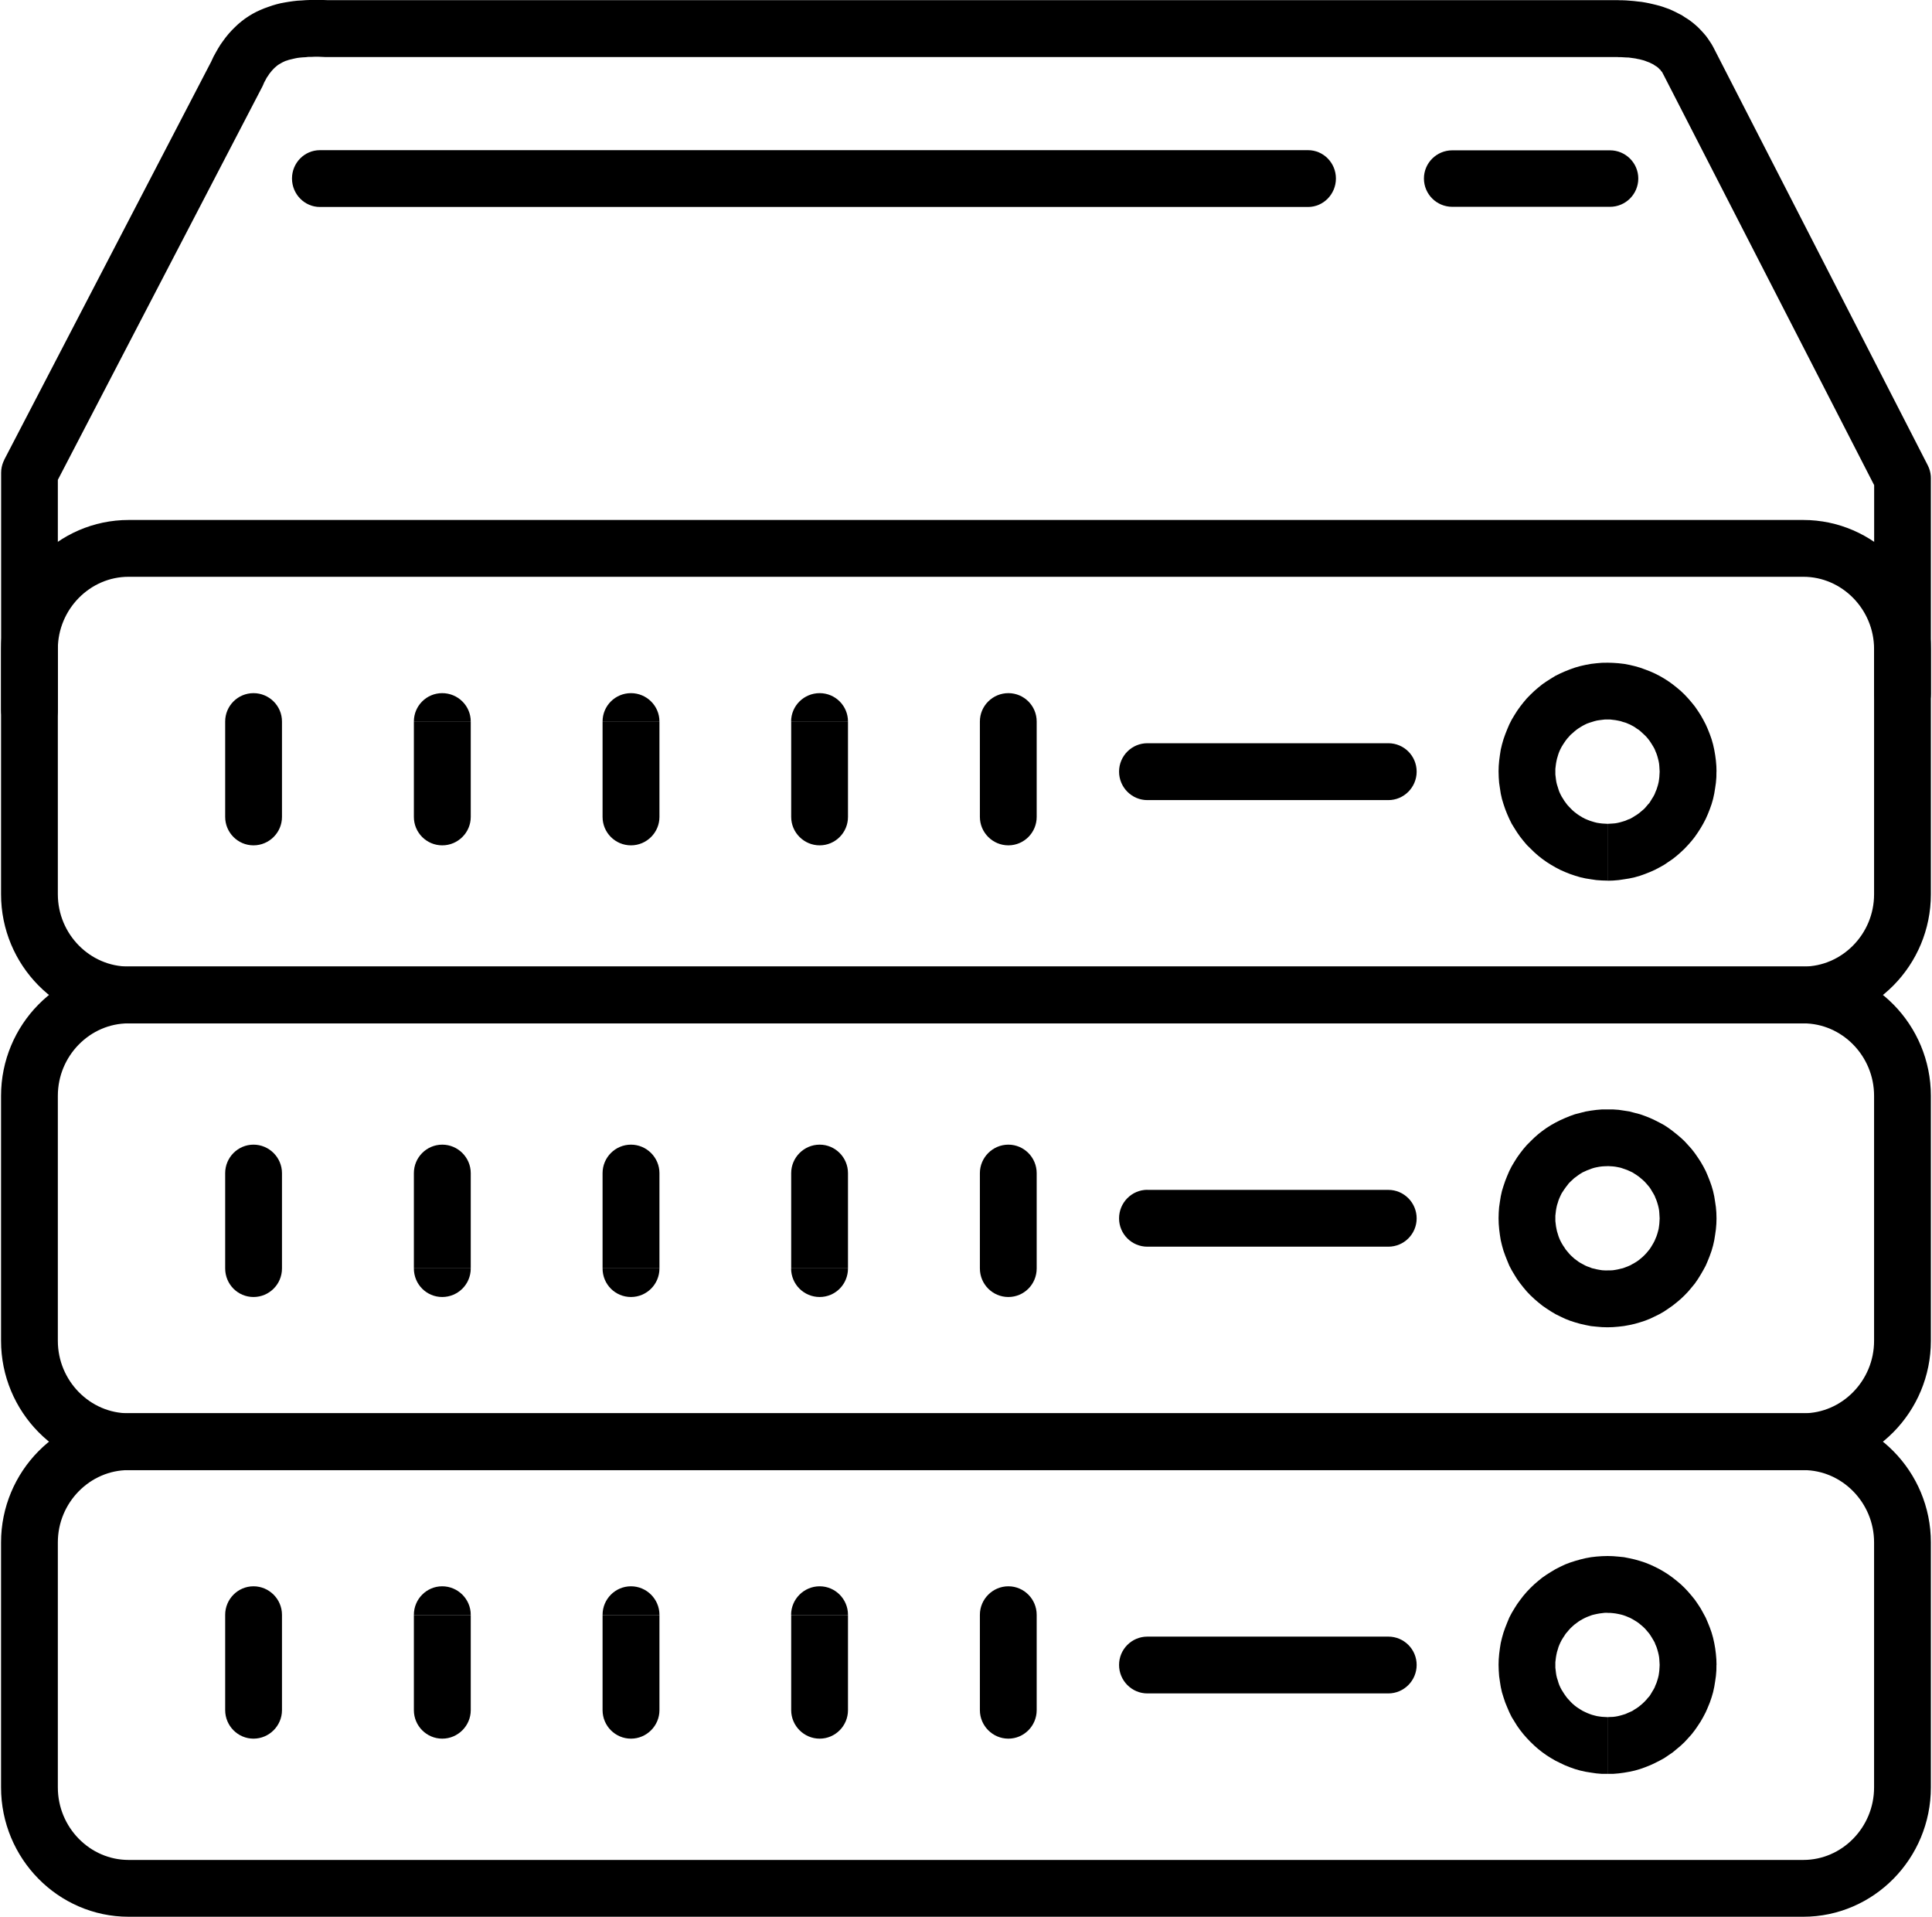
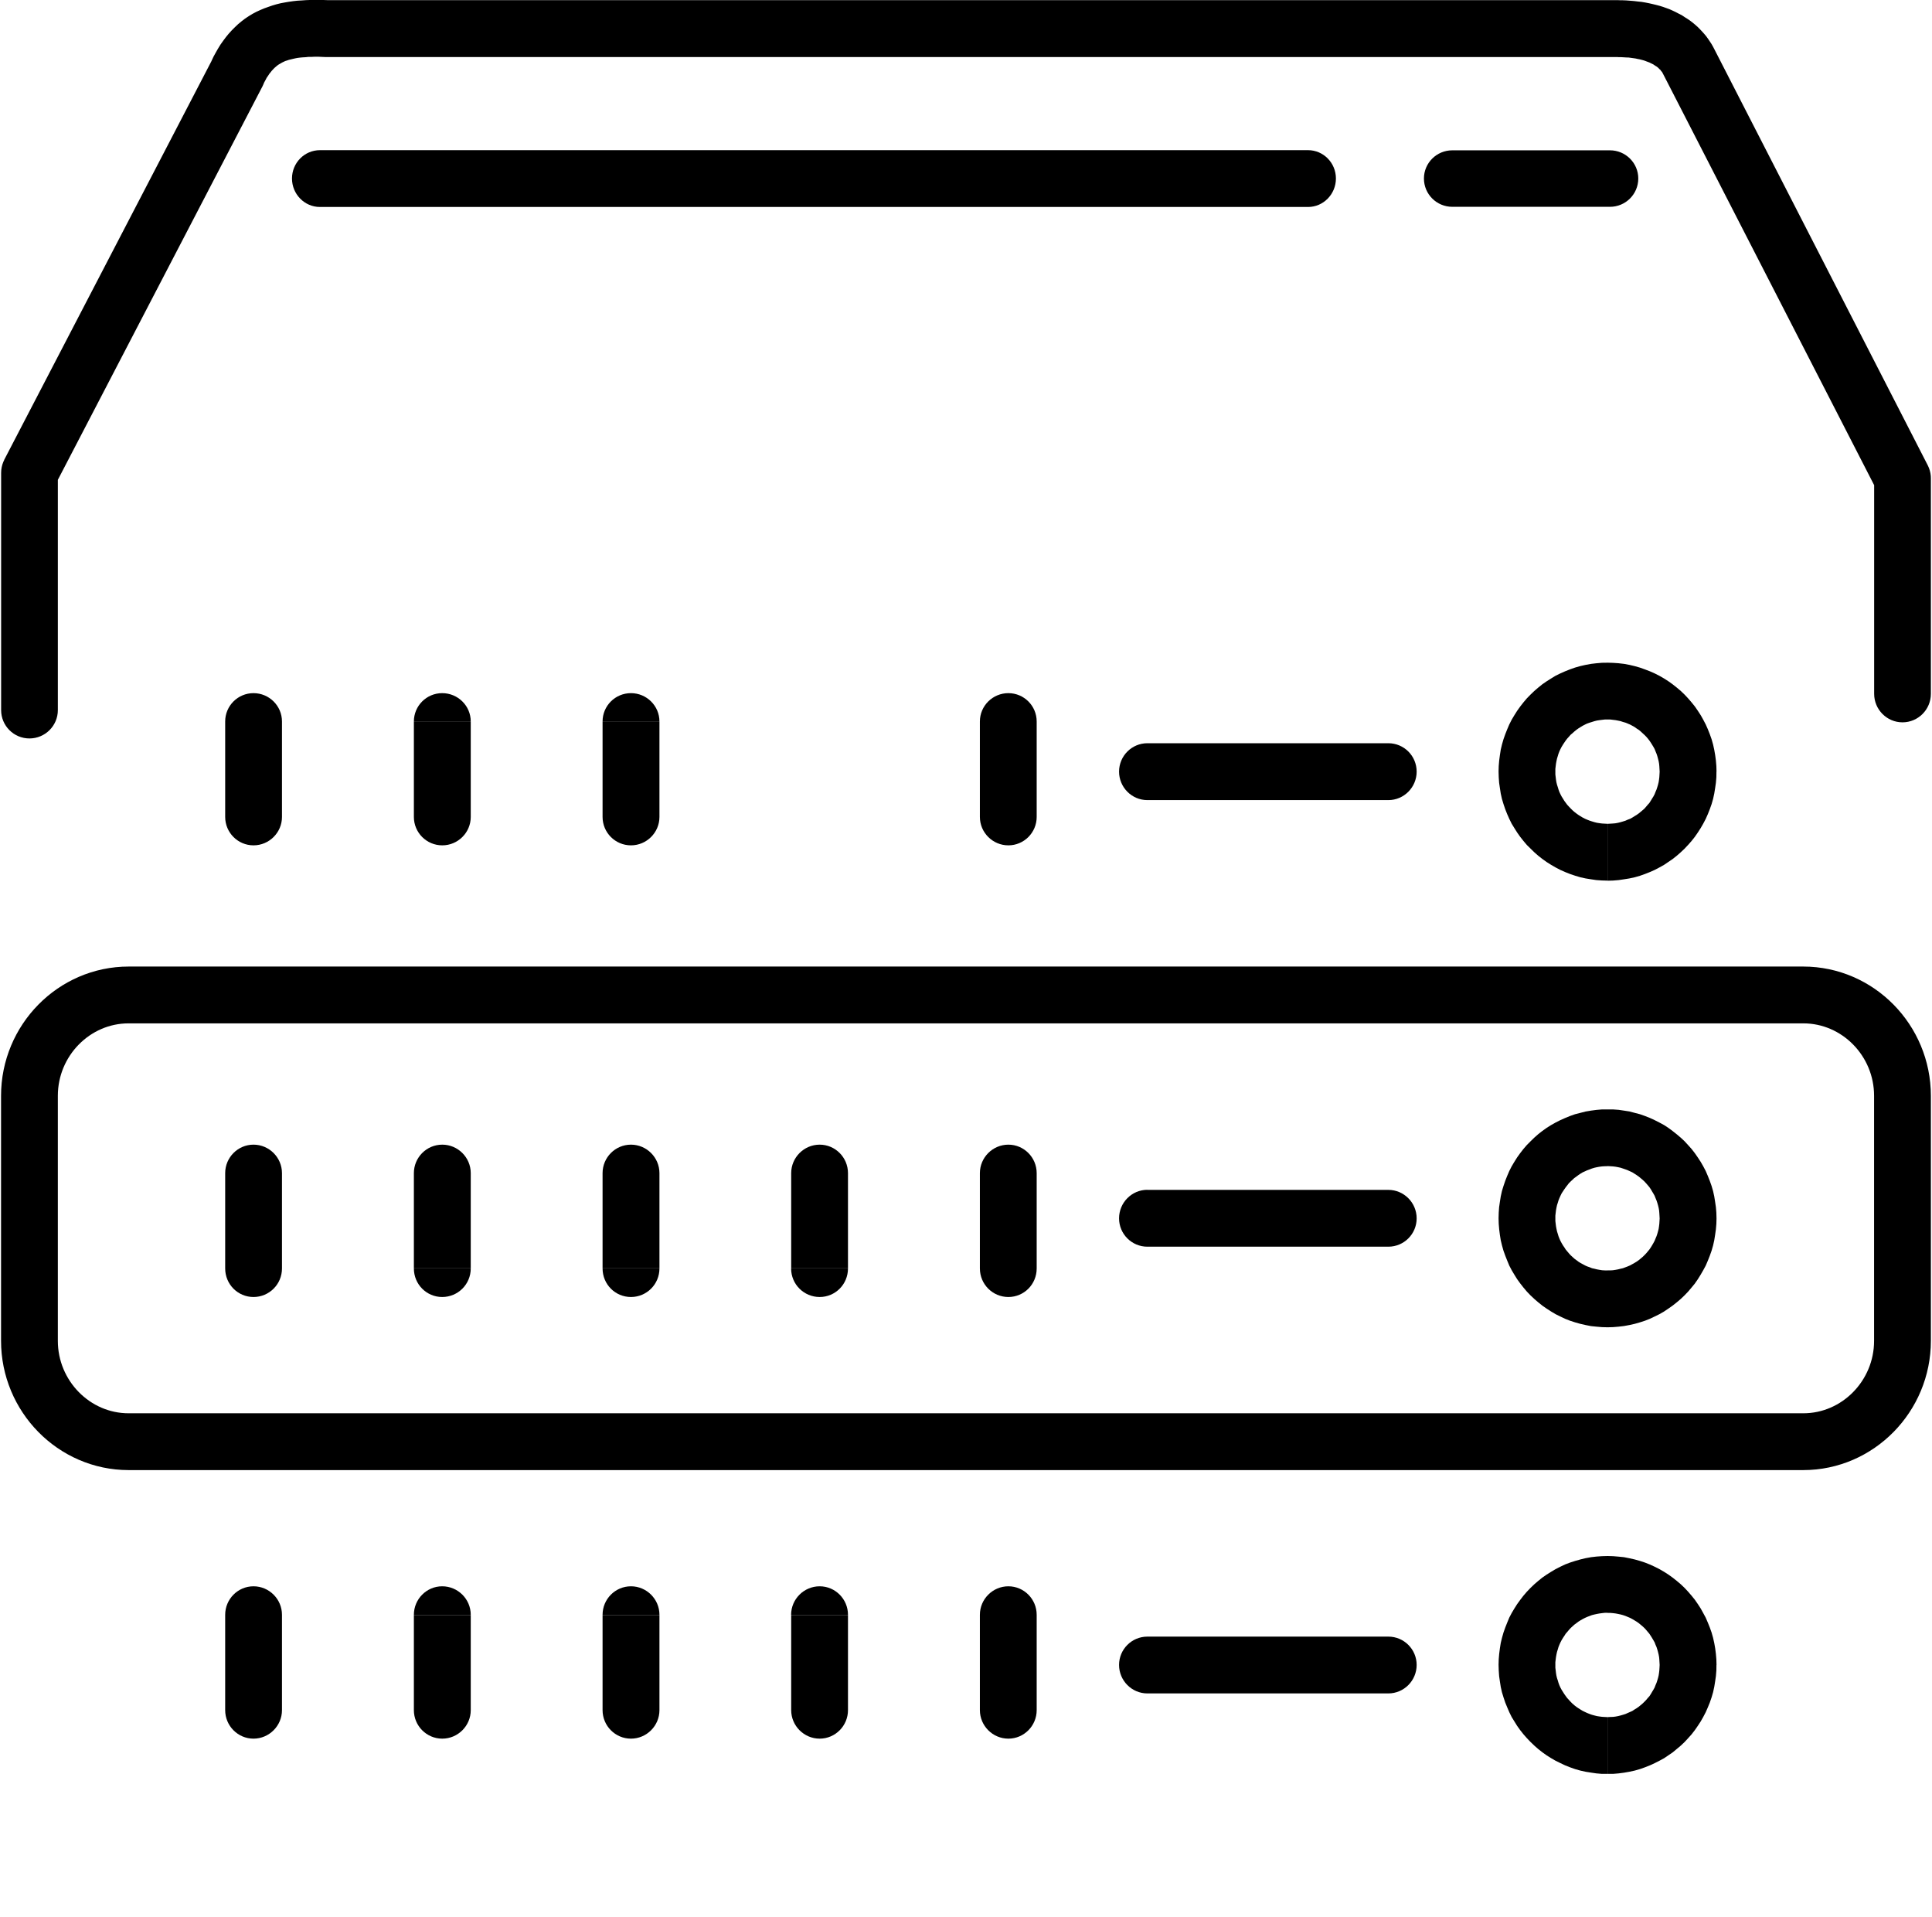
<svg xmlns="http://www.w3.org/2000/svg" xml:space="preserve" width="246px" height="244px" version="1.1" style="shape-rendering:geometricPrecision; text-rendering:geometricPrecision; image-rendering:optimizeQuality; fill-rule:evenodd; clip-rule:evenodd" viewBox="0 0 246.69 244.95">
  <defs>
    <style type="text/css">
   
    .str0 {stroke:black;stroke-width:7.26;stroke-linecap:round;stroke-linejoin:round;stroke-miterlimit:22.926}
    .fil0 {fill:none}
    .fil2 {fill:none;fill-rule:nonzero}
    .fil1 {fill:black;fill-rule:nonzero}
   
  </style>
  </defs>
  <g id="Layer_x0020_1">
    <g id="_939320576">
      <g>
-         <path class="fil0 str0" d="M16.31 184.24l214.06 0c6.98,0 12.68,5.8 12.68,12.87l0 31.31c0,7.1 -5.7,12.9 -12.68,12.9l-214.06 0c-6.98,0 -12.68,-5.8 -12.68,-12.9l0 -31.31c0,-7.07 5.7,-12.87 12.68,-12.87z" />
        <g>
          <path class="fil1" d="M219.28 212.77l-7.27 0 0 0 -0.02 -0.34 -0.02 -0.35 -0.03 -0.32 -0.06 -0.32 -0.08 -0.33 -0.09 -0.32 -0.1 -0.31 -0.13 -0.3 -0.11 -0.29 -0.16 -0.28 -0.17 -0.29 -0.17 -0.27 -0.17 -0.26 -0.21 -0.25 -0.21 -0.25 -0.21 -0.23 -0.25 -0.23 -0.25 -0.21 -0.23 -0.19 -0.27 -0.19 -0.28 -0.17 -0.27 -0.16 -0.28 -0.15 -0.31 -0.13 -0.29 -0.12 -0.32 -0.11 -0.3 -0.08 -0.33 -0.07 -0.32 -0.06 -0.33 -0.04 -0.34 -0.03 -0.34 0 0 -7.27 0.7 0.02 0.71 0.06 0.69 0.07 0.7 0.14 0.67 0.15 0.67 0.19 0.64 0.21 0.63 0.25 0.61 0.28 0.61 0.31 0.59 0.34 0.56 0.36 0.53 0.38 0.53 0.42 0.52 0.44 0.48 0.46 0.45 0.48 0.44 0.51 0.42 0.52 0.38 0.55 0.37 0.57 0.32 0.58 0.32 0.59 0.27 0.63 0.25 0.62 0.23 0.65 0.19 0.67 0.15 0.67 0.12 0.68 0.09 0.71 0.06 0.7 0.02 0.71 0 0 0 0zm-13.92 13.92l0 -7.25 0 0 0.34 -0.02 0.34 -0.01 0.33 -0.04 0.32 -0.06 0.32 -0.08 0.31 -0.09 0.32 -0.1 0.29 -0.13 0.3 -0.13 0.29 -0.13 0.27 -0.18 0.28 -0.17 0.27 -0.19 0.23 -0.19 0.25 -0.21 0.24 -0.23 0.22 -0.23 0.21 -0.25 0.21 -0.23 0.17 -0.26 0.17 -0.29 0.17 -0.28 0.15 -0.27 0.12 -0.31 0.13 -0.3 0.1 -0.31 0.09 -0.3 0.08 -0.33 0.05 -0.32 0.04 -0.34 0.02 -0.33 0.02 -0.36 7.26 0 -0.01 0.71 -0.06 0.72 -0.1 0.69 -0.11 0.68 -0.15 0.69 -0.19 0.65 -0.23 0.67 -0.25 0.61 -0.27 0.62 -0.32 0.61 -0.33 0.58 -0.36 0.55 -0.38 0.55 -0.42 0.54 -0.44 0.49 -0.46 0.5 -0.49 0.46 -0.5 0.42 -0.53 0.44 -0.56 0.38 -0.53 0.36 -0.59 0.32 -0.61 0.31 -0.61 0.28 -0.63 0.25 -0.65 0.23 -0.66 0.19 -0.69 0.15 -0.69 0.12 -0.68 0.09 -0.71 0.06 -0.7 0 0 0 0 0zm-13.94 -13.92l7.26 0 0 0 0 0.36 0.04 0.33 0.04 0.34 0.05 0.32 0.08 0.33 0.1 0.3 0.09 0.31 0.11 0.3 0.14 0.31 0.15 0.28 0.17 0.27 0.17 0.27 0.2 0.28 0.17 0.23 0.23 0.25 0.23 0.25 0.21 0.21 0.24 0.21 0.27 0.21 0.25 0.17 0.27 0.17 0.28 0.17 0.29 0.14 0.28 0.13 0.33 0.13 0.28 0.1 0.33 0.09 0.32 0.08 0.33 0.05 0.32 0.04 0.34 0.02 0.36 0.02 0 7.25 -0.72 0 -0.71 -0.06 -0.68 -0.1 -0.69 -0.11 -0.68 -0.15 -0.67 -0.19 -0.65 -0.23 -0.63 -0.25 -0.61 -0.29 -0.61 -0.3 -0.57 -0.33 -0.57 -0.36 -0.56 -0.4 -0.51 -0.4 -0.5 -0.44 -0.49 -0.47 -0.46 -0.48 -0.44 -0.5 -0.42 -0.53 -0.38 -0.53 -0.36 -0.58 -0.35 -0.57 -0.3 -0.61 -0.27 -0.63 -0.25 -0.61 -0.22 -0.66 -0.2 -0.65 -0.15 -0.67 -0.11 -0.7 -0.1 -0.69 -0.05 -0.73 -0.02 -0.7 0 0 0 0zm13.94 -13.92l0 7.26 0 0 -0.37 0 -0.34 0.04 -0.32 0.04 -0.33 0.06 -0.32 0.07 -0.32 0.08 -0.29 0.11 -0.32 0.12 -0.29 0.13 -0.29 0.15 -0.28 0.16 -0.27 0.17 -0.25 0.19 -0.26 0.19 -0.23 0.21 -0.25 0.23 -0.21 0.23 -0.21 0.25 -0.21 0.24 -0.17 0.27 -0.18 0.27 -0.17 0.28 -0.15 0.29 -0.13 0.29 -0.12 0.3 -0.09 0.31 -0.1 0.32 -0.07 0.32 -0.06 0.33 -0.04 0.32 -0.04 0.34 0 0.35 -7.26 0 0.02 -0.71 0.06 -0.71 0.09 -0.7 0.11 -0.69 0.16 -0.66 0.19 -0.67 0.23 -0.65 0.25 -0.63 0.26 -0.63 0.31 -0.59 0.34 -0.57 0.36 -0.57 0.4 -0.55 0.4 -0.52 0.44 -0.51 0.46 -0.48 0.48 -0.46 0.51 -0.44 0.52 -0.42 0.55 -0.38 0.57 -0.36 0.57 -0.34 0.61 -0.31 0.61 -0.29 0.63 -0.24 0.65 -0.21 0.67 -0.19 0.66 -0.16 0.71 -0.13 0.69 -0.08 0.7 -0.05 0.73 -0.02 0 0 0 0z" />
        </g>
        <g>
          <path class="fil1" d="M177.33 209.15c2,0 3.62,1.62 3.62,3.62 0,2 -1.62,3.64 -3.62,3.64l0 -7.26zm-30.8 0l30.8 0 0 7.26 -30.8 0 0 -7.26zm0 7.26c-2,0 -3.62,-1.64 -3.62,-3.64 0,-2 1.62,-3.62 3.62,-3.62l0 7.26z" />
        </g>
        <g>
          <path class="fil1" d="M125.12 206.36c0,-2 1.64,-3.64 3.64,-3.64 2,0 3.62,1.64 3.62,3.64l-7.26 0zm0 12.19l0 -12.19 7.26 0 0 12.19 -7.26 0zm7.26 0c0,2 -1.62,3.64 -3.62,3.64 -2,0 -3.64,-1.64 -3.64,-3.64l7.26 0z" />
        </g>
        <g>
          <path class="fil1" d="M100.99 206.36c0,-2 1.64,-3.64 3.65,-3.64 2,0 3.62,1.64 3.62,3.64l-7.27 0zm7.27 12.19l-7.26 0 0 -0.38 0 -0.38 0 -0.39 0 -0.38 0 -0.38 0 -0.38 0 -0.36 0 -0.38 0 -0.38 0 -0.38 0 -0.38 0 -0.38 0 -0.39 0 -0.38 0 -0.38 0 -0.38 0 -0.38 0 -0.38 0 -0.38 0 -0.38 0 -0.38 0 -0.38 0 -0.38 0 -0.39 0 -0.38 0 -0.38 0 -0.38 0 -0.38 0 -0.38 0 -0.38 0 -0.38 0 -0.38 7.26 0 0 0.38 0 0.38 0 0.38 0 0.38 0 0.38 0 0.38 0 0.38 0 0.38 0 0.39 0 0.38 0 0.38 0 0.38 0 0.38 0 0.38 0 0.38 0 0.38 0 0.38 0 0.38 0 0.38 0 0.39 0 0.38 0 0.38 0 0.38 0 0.38 0 0.38 0 0.36 0 0.38 0 0.38 0 0.38 0 0.39 0 0.38 0 0.38zm0 0c0,2 -1.62,3.64 -3.62,3.64 -2,0 -3.64,-1.64 -3.64,-3.64l7.26 0z" />
        </g>
        <g>
          <path class="fil1" d="M76.89 206.36c0,-2 1.62,-3.64 3.63,-3.64 2,0 3.64,1.64 3.64,3.64l-7.27 0zm7.27 12.19l-7.27 0 0 -0.38 0 -0.38 0 -0.39 0 -0.38 0 -0.38 0 -0.38 0 -0.36 0 -0.38 0 -0.38 0 -0.38 0 -0.38 0 -0.38 0 -0.39 0 -0.38 0 -0.38 0 -0.38 0 -0.38 0 -0.38 0 -0.38 0 -0.38 0 -0.38 0 -0.38 0 -0.38 0 -0.39 0 -0.38 0 -0.38 0 -0.38 0 -0.38 0 -0.38 0 -0.38 0 -0.38 0 -0.38 7.27 0 0 0.38 0 0.38 0 0.38 0 0.38 0 0.38 0 0.38 0 0.38 0 0.38 0 0.39 0 0.38 0 0.38 0 0.38 0 0.38 0 0.38 0 0.38 0 0.38 0 0.38 0 0.38 0 0.38 0 0.39 0 0.38 0 0.38 0 0.38 0 0.38 0 0.38 0 0.36 0 0.38 0 0.38 0 0.38 0 0.39 0 0.38 0 0.38zm0 0c0,2 -1.64,3.64 -3.64,3.64 -2.01,0 -3.63,-1.64 -3.63,-3.64l7.27 0z" />
        </g>
        <g>
          <path class="fil1" d="M52.77 206.36c0,-2 1.62,-3.64 3.62,-3.64 2.01,0 3.65,1.64 3.65,3.64l-7.27 0zm7.27 12.19l-7.27 0 0 -0.38 0 -0.38 0 -0.39 0 -0.38 0 -0.38 0 -0.38 0 -0.36 0 -0.38 0 -0.38 0 -0.38 0 -0.38 0 -0.38 0 -0.39 0 -0.38 0 -0.38 0 -0.38 0 -0.38 0 -0.38 0 -0.38 0 -0.38 0 -0.38 0 -0.38 0 -0.38 0 -0.39 0 -0.38 0 -0.38 0 -0.38 0 -0.38 0 -0.38 0 -0.38 0 -0.38 0 -0.38 7.27 0 0 0.38 0 0.38 0 0.38 0 0.38 0 0.38 0 0.38 0 0.38 0 0.38 0 0.39 0 0.38 0 0.38 0 0.38 0 0.38 0 0.38 0 0.38 0 0.38 0 0.38 0 0.38 0 0.38 0 0.39 0 0.38 0 0.38 0 0.38 0 0.38 0 0.38 0 0.36 0 0.38 0 0.38 0 0.38 0 0.39 0 0.38 0 0.38zm0 0c0,2 -1.64,3.64 -3.64,3.64 -2.01,0 -3.63,-1.64 -3.63,-3.64l7.27 0z" />
        </g>
        <g>
-           <path class="fil1" d="M28.65 206.36c0,-2 1.62,-3.64 3.62,-3.64 2,0 3.64,1.64 3.64,3.64l-7.26 0zm0 12.19l0 -12.19 7.26 0 0 12.19 -7.26 0zm7.26 0c0,2 -1.64,3.64 -3.64,3.64 -2,0 -3.62,-1.64 -3.62,-3.64l7.26 0z" />
+           <path class="fil1" d="M28.65 206.36c0,-2 1.62,-3.64 3.62,-3.64 2,0 3.64,1.64 3.64,3.64l-7.26 0m0 12.19l0 -12.19 7.26 0 0 12.19 -7.26 0zm7.26 0c0,2 -1.64,3.64 -3.64,3.64 -2,0 -3.62,-1.64 -3.62,-3.64l7.26 0z" />
        </g>
      </g>
      <g>
        <path class="fil2 str0" d="M16.31 184.24l214.06 0c6.98,0 12.68,-5.81 12.68,-12.89l0 -31.31c0,-7.09 -5.7,-12.89 -12.68,-12.89l-214.06 0c-6.98,0 -12.68,5.8 -12.68,12.89l0 31.31c0,7.08 5.7,12.89 12.68,12.89z" />
        <g>
          <path class="fil1" d="M219.28 155.7l0 0 -0.02 0.7 -0.06 0.71 -0.1 0.7 -0.11 0.69 -0.15 0.67 -0.19 0.66 -0.23 0.65 -0.25 0.63 -0.27 0.63 -0.32 0.59 -0.33 0.57 -0.36 0.58 -0.38 0.55 -0.42 0.51 -0.44 0.52 -0.46 0.48 -0.47 0.45 -0.52 0.44 -0.53 0.42 -0.54 0.38 -0.55 0.37 -0.59 0.34 -0.61 0.3 -0.61 0.29 -0.63 0.25 -0.65 0.21 -0.66 0.19 -0.67 0.15 -0.71 0.13 -0.68 0.08 -0.71 0.06 -0.7 0.02 0 -7.27 0.34 0 0.34 -0.02 0.33 -0.05 0.32 -0.06 0.32 -0.08 0.31 -0.07 0.32 -0.12 0.29 -0.11 0.3 -0.13 0.29 -0.16 0.27 -0.15 0.28 -0.17 0.27 -0.19 0.23 -0.19 0.25 -0.21 0.24 -0.23 0.22 -0.23 0.21 -0.25 0.21 -0.25 0.17 -0.25 0.17 -0.28 0.17 -0.29 0.15 -0.28 0.12 -0.29 0.13 -0.31 0.1 -0.3 0.09 -0.32 0.08 -0.31 0.05 -0.34 0.04 -0.33 0.02 -0.34 0.02 -0.34 0 0 7.26 0 0.01 0zm-13.92 -13.92l0 0 0.7 0 0.71 0.05 0.68 0.1 0.71 0.11 0.67 0.18 0.66 0.17 0.65 0.23 0.61 0.24 0.63 0.29 0.61 0.31 0.59 0.32 0.55 0.36 0.54 0.4 0.53 0.42 0.52 0.44 0.47 0.44 0.46 0.5 0.44 0.49 0.42 0.54 0.38 0.55 0.36 0.55 0.33 0.57 0.32 0.61 0.27 0.63 0.25 0.63 0.23 0.65 0.19 0.65 0.15 0.68 0.11 0.69 0.1 0.68 0.06 0.71 0.02 0.73 -7.27 0 -0.02 -0.35 -0.02 -0.34 -0.03 -0.34 -0.06 -0.33 -0.08 -0.32 -0.09 -0.31 -0.1 -0.3 -0.13 -0.31 -0.11 -0.28 -0.16 -0.29 -0.17 -0.28 -0.17 -0.29 -0.17 -0.25 -0.21 -0.25 -0.21 -0.24 -0.21 -0.23 -0.25 -0.23 -0.25 -0.21 -0.23 -0.19 -0.27 -0.19 -0.28 -0.18 -0.27 -0.17 -0.28 -0.13 -0.29 -0.13 -0.31 -0.12 -0.32 -0.11 -0.3 -0.1 -0.33 -0.07 -0.32 -0.06 -0.33 -0.04 -0.34 -0.02 -0.34 -0.02 0 0 0 -7.24 0 0zm-13.94 13.92l0 0 0.02 -0.73 0.05 -0.7 0.1 -0.69 0.11 -0.69 0.15 -0.68 0.2 -0.65 0.22 -0.65 0.25 -0.63 0.27 -0.63 0.3 -0.59 0.35 -0.59 0.36 -0.57 0.38 -0.53 0.42 -0.54 0.44 -0.51 0.46 -0.46 0.47 -0.46 0.52 -0.46 0.51 -0.4 0.56 -0.4 0.57 -0.36 0.57 -0.32 0.61 -0.31 0.63 -0.28 0.61 -0.25 0.65 -0.23 0.67 -0.17 0.66 -0.17 0.71 -0.12 0.68 -0.09 0.71 -0.06 0.73 0 0 7.25 -0.37 0.01 -0.34 0.02 -0.32 0.04 -0.33 0.06 -0.32 0.07 -0.33 0.1 -0.28 0.11 -0.33 0.12 -0.28 0.13 -0.29 0.13 -0.28 0.17 -0.27 0.18 -0.25 0.19 -0.27 0.19 -0.22 0.21 -0.25 0.23 -0.23 0.23 -0.19 0.25 -0.19 0.24 -0.19 0.27 -0.18 0.27 -0.17 0.26 -0.15 0.31 -0.13 0.29 -0.12 0.3 -0.09 0.3 -0.1 0.31 -0.07 0.32 -0.06 0.33 -0.04 0.34 -0.04 0.34 0 0.35 0 0 -7.26 0 0 0zm13.94 13.92l0 0 -0.73 -0.02 -0.7 -0.06 -0.69 -0.07 -0.71 -0.14 -0.66 -0.15 -0.67 -0.19 -0.65 -0.21 -0.63 -0.25 -0.61 -0.29 -0.61 -0.3 -0.57 -0.34 -0.57 -0.37 -0.55 -0.38 -0.52 -0.42 -0.51 -0.44 -0.48 -0.45 -0.46 -0.48 -0.44 -0.52 -0.4 -0.51 -0.4 -0.55 -0.36 -0.58 -0.34 -0.57 -0.31 -0.59 -0.26 -0.63 -0.25 -0.63 -0.23 -0.64 -0.19 -0.67 -0.16 -0.67 -0.11 -0.68 -0.09 -0.71 -0.06 -0.71 -0.02 -0.7 7.26 0 0 0.34 0.04 0.34 0.04 0.33 0.06 0.32 0.07 0.33 0.1 0.32 0.09 0.3 0.12 0.31 0.13 0.29 0.15 0.28 0.17 0.29 0.18 0.26 0.17 0.27 0.21 0.25 0.21 0.25 0.21 0.23 0.25 0.23 0.23 0.21 0.26 0.19 0.25 0.19 0.27 0.17 0.28 0.15 0.29 0.16 0.29 0.13 0.32 0.11 0.29 0.12 0.32 0.07 0.32 0.08 0.33 0.06 0.32 0.05 0.34 0.02 0.37 0 0 0 0 7.27 0 0z" />
        </g>
        <g>
          <path class="fil1" d="M177.33 159.32l0 -7.26c2,0 3.62,1.64 3.62,3.64 0,2 -1.62,3.62 -3.62,3.62zm-30.8 0l0 -7.26 30.8 0 0 7.26 -30.8 0zm0 -7.27l0 7.27c-2,0 -3.62,-1.62 -3.62,-3.62 0,-2.01 1.62,-3.65 3.62,-3.65z" />
        </g>
        <g>
          <path class="fil1" d="M125.12 162.1l7.26 0c0,2.03 -1.62,3.65 -3.62,3.65 -2,0 -3.64,-1.62 -3.64,-3.65zm0 -12.18l7.26 0 0 12.18 -7.26 0 0 -12.18zm7.26 0l-7.26 0c0,-2 1.64,-3.64 3.64,-3.64 2,0 3.62,1.64 3.62,3.64z" />
        </g>
        <g>
          <path class="fil1" d="M100.99 162.1l7.27 0c0,2.03 -1.62,3.65 -3.62,3.65 -2.01,0 -3.65,-1.62 -3.65,-3.65zm7.27 -12.18l0 0.38 0 0.38 0 0.38 0 0.38 0 0.38 0 0.39 0 0.38 0 0.38 0 0.38 0 0.38 0 0.38 0 0.38 0 0.38 0 0.38 0 0.38 0 0.38 0 0.39 0 0.38 0 0.38 0 0.38 0 0.38 0 0.38 0 0.38 0 0.38 0 0.38 0 0.38 0 0.38 0 0.37 0 0.38 0 0.38 0 0.38 0 0.38 -7.26 0 0 -0.38 0 -0.38 0 -0.38 0 -0.38 0 -0.37 0 -0.38 0 -0.38 0 -0.38 0 -0.38 0 -0.38 0 -0.38 0 -0.38 0 -0.38 0 -0.38 0 -0.38 0 -0.39 0 -0.38 0 -0.38 0 -0.38 0 -0.38 0 -0.38 0 -0.38 0 -0.38 0 -0.38 0 -0.38 0 -0.38 0 -0.39 0 -0.38 0 -0.38 0 -0.38 0 -0.38 0 -0.38 7.26 0zm0 0l-7.26 0c0,-2 1.64,-3.64 3.64,-3.64 2,0 3.62,1.64 3.62,3.64z" />
        </g>
        <g>
          <path class="fil1" d="M76.89 162.1l7.27 0c0,2.03 -1.64,3.65 -3.64,3.65 -2.01,0 -3.63,-1.62 -3.63,-3.65zm7.27 -12.18l0 0.38 0 0.38 0 0.38 0 0.38 0 0.38 0 0.39 0 0.38 0 0.38 0 0.38 0 0.38 0 0.38 0 0.38 0 0.38 0 0.38 0 0.38 0 0.38 0 0.39 0 0.38 0 0.38 0 0.38 0 0.38 0 0.38 0 0.38 0 0.38 0 0.38 0 0.38 0 0.38 0 0.37 0 0.38 0 0.38 0 0.38 0 0.38 -7.27 0 0 -0.38 0 -0.38 0 -0.38 0 -0.38 0 -0.37 0 -0.38 0 -0.38 0 -0.38 0 -0.38 0 -0.38 0 -0.38 0 -0.38 0 -0.38 0 -0.38 0 -0.38 0 -0.39 0 -0.38 0 -0.38 0 -0.38 0 -0.38 0 -0.38 0 -0.38 0 -0.38 0 -0.38 0 -0.38 0 -0.38 0 -0.39 0 -0.38 0 -0.38 0 -0.38 0 -0.38 0 -0.38 7.27 0zm0 0l-7.27 0c0,-2 1.62,-3.64 3.63,-3.64 2,0 3.64,1.64 3.64,3.64z" />
        </g>
        <g>
          <path class="fil1" d="M52.77 162.1l7.27 0c0,2.03 -1.64,3.65 -3.65,3.65 -2,0 -3.62,-1.62 -3.62,-3.65zm7.27 -12.18l0 0.38 0 0.38 0 0.38 0 0.38 0 0.38 0 0.39 0 0.38 0 0.38 0 0.38 0 0.38 0 0.38 0 0.38 0 0.38 0 0.38 0 0.38 0 0.38 0 0.39 0 0.38 0 0.38 0 0.38 0 0.38 0 0.38 0 0.38 0 0.38 0 0.38 0 0.38 0 0.38 0 0.37 0 0.38 0 0.38 0 0.38 0 0.38 -7.27 0 0 -0.38 0 -0.38 0 -0.38 0 -0.38 0 -0.37 0 -0.38 0 -0.38 0 -0.38 0 -0.38 0 -0.38 0 -0.38 0 -0.38 0 -0.38 0 -0.38 0 -0.38 0 -0.39 0 -0.38 0 -0.38 0 -0.38 0 -0.38 0 -0.38 0 -0.38 0 -0.38 0 -0.38 0 -0.38 0 -0.38 0 -0.39 0 -0.38 0 -0.38 0 -0.38 0 -0.38 0 -0.38 7.27 0zm0 0l-7.27 0c0,-2 1.62,-3.64 3.63,-3.64 2,0 3.64,1.64 3.64,3.64z" />
        </g>
        <g>
          <path class="fil1" d="M28.65 162.1l7.26 0c0,2.03 -1.64,3.65 -3.64,3.65 -2,0 -3.62,-1.62 -3.62,-3.65zm0 -12.18l7.26 0 0 12.18 -7.26 0 0 -12.18zm7.26 0l-7.26 0c0,-2 1.62,-3.64 3.62,-3.64 2,0 3.64,1.64 3.64,3.64z" />
        </g>
      </g>
      <g>
-         <path class="fil2 str0" d="M16.31 70.08l214.06 0c6.98,0 12.68,5.8 12.68,12.87l0 31.33c0,7.08 -5.7,12.87 -12.68,12.87l-214.06 0c-6.98,0 -12.68,-5.79 -12.68,-12.87l0 -31.33c0,-7.07 5.7,-12.87 12.68,-12.87z" />
        <g>
          <path class="fil1" d="M219.28 98.61l-7.27 0 0 0 -0.02 -0.35 -0.02 -0.34 -0.03 -0.32 -0.06 -0.33 -0.08 -0.32 -0.09 -0.33 -0.1 -0.3 -0.13 -0.31 -0.11 -0.28 -0.16 -0.29 -0.17 -0.28 -0.17 -0.27 -0.17 -0.25 -0.21 -0.27 -0.21 -0.24 -0.21 -0.21 -0.25 -0.23 -0.25 -0.23 -0.23 -0.19 -0.27 -0.17 -0.28 -0.2 -0.27 -0.15 -0.28 -0.15 -0.31 -0.13 -0.29 -0.12 -0.32 -0.09 -0.3 -0.1 -0.33 -0.07 -0.32 -0.06 -0.33 -0.04 -0.34 -0.04 -0.34 0 0 -7.26 0.7 0.02 0.71 0.05 0.69 0.08 0.7 0.13 0.67 0.16 0.67 0.19 0.64 0.23 0.63 0.24 0.61 0.27 0.61 0.31 0.59 0.34 0.56 0.36 0.53 0.38 0.53 0.42 0.52 0.44 0.48 0.46 0.45 0.48 0.44 0.51 0.42 0.52 0.38 0.55 0.37 0.57 0.32 0.57 0.32 0.61 0.27 0.61 0.25 0.63 0.23 0.65 0.19 0.67 0.15 0.68 0.12 0.69 0.09 0.68 0.06 0.71 0.02 0.71 0 0 0 0zm-13.92 13.94l0 -7.27 0 0 0.34 -0.02 0.34 -0.02 0.33 -0.03 0.32 -0.06 0.32 -0.08 0.31 -0.09 0.32 -0.1 0.29 -0.13 0.3 -0.11 0.29 -0.16 0.27 -0.17 0.28 -0.17 0.27 -0.19 0.23 -0.19 0.25 -0.21 0.24 -0.21 0.22 -0.25 0.21 -0.25 0.21 -0.23 0.17 -0.27 0.17 -0.28 0.17 -0.27 0.15 -0.28 0.12 -0.31 0.13 -0.3 0.1 -0.31 0.09 -0.3 0.08 -0.33 0.05 -0.32 0.04 -0.33 0.02 -0.34 0.02 -0.36 7.26 0 -0.01 0.72 -0.06 0.71 -0.1 0.69 -0.11 0.68 -0.15 0.69 -0.19 0.66 -0.23 0.65 -0.25 0.63 -0.27 0.61 -0.32 0.61 -0.33 0.57 -0.36 0.56 -0.38 0.55 -0.42 0.53 -0.44 0.5 -0.46 0.49 -0.49 0.46 -0.5 0.44 -0.53 0.42 -0.56 0.38 -0.53 0.36 -0.59 0.33 -0.61 0.32 -0.61 0.27 -0.63 0.25 -0.65 0.23 -0.66 0.19 -0.69 0.15 -0.69 0.11 -0.68 0.1 -0.71 0.06 -0.7 0.02 0 0zm-13.94 -13.94l7.26 0 0 0 0 0.36 0.04 0.34 0.04 0.33 0.05 0.32 0.08 0.32 0.1 0.31 0.09 0.3 0.11 0.31 0.14 0.3 0.15 0.29 0.17 0.27 0.17 0.28 0.2 0.27 0.17 0.23 0.23 0.25 0.23 0.24 0.21 0.21 0.24 0.21 0.27 0.21 0.25 0.18 0.27 0.17 0.28 0.17 0.29 0.15 0.28 0.12 0.33 0.13 0.28 0.09 0.33 0.1 0.32 0.08 0.33 0.05 0.32 0.04 0.34 0.02 0.36 0.02 0 7.26 -0.72 -0.02 -0.71 -0.05 -0.68 -0.1 -0.69 -0.11 -0.68 -0.15 -0.67 -0.2 -0.65 -0.22 -0.63 -0.25 -0.61 -0.27 -0.61 -0.32 -0.57 -0.33 -0.57 -0.36 -0.56 -0.4 -0.51 -0.4 -0.5 -0.44 -0.49 -0.48 -0.46 -0.45 -0.44 -0.52 -0.42 -0.53 -0.38 -0.54 -0.36 -0.57 -0.35 -0.57 -0.3 -0.61 -0.27 -0.61 -0.25 -0.63 -0.22 -0.65 -0.2 -0.66 -0.15 -0.67 -0.11 -0.71 -0.1 -0.68 -0.05 -0.71 -0.02 -0.72 0 0zm13.94 -13.92l0 7.26 0 0 -0.37 0 -0.34 0.04 -0.32 0.04 -0.33 0.05 -0.32 0.08 -0.32 0.1 -0.29 0.09 -0.32 0.11 -0.29 0.14 -0.29 0.15 -0.28 0.17 -0.27 0.17 -0.25 0.18 -0.26 0.21 -0.23 0.21 -0.25 0.21 -0.21 0.24 -0.21 0.23 -0.21 0.27 -0.17 0.25 -0.18 0.27 -0.17 0.28 -0.15 0.29 -0.13 0.28 -0.12 0.31 -0.09 0.3 -0.1 0.33 -0.07 0.32 -0.06 0.33 -0.04 0.32 -0.04 0.34 0 0.35 -7.26 0 0.02 -0.71 0.06 -0.71 0.09 -0.68 0.11 -0.71 0.16 -0.67 0.19 -0.66 0.23 -0.65 0.25 -0.63 0.26 -0.61 0.31 -0.61 0.34 -0.57 0.36 -0.57 0.4 -0.56 0.4 -0.51 0.44 -0.52 0.46 -0.47 0.48 -0.46 0.51 -0.44 0.52 -0.42 0.55 -0.38 0.57 -0.36 0.57 -0.35 0.61 -0.3 0.61 -0.27 0.63 -0.25 0.65 -0.23 0.67 -0.19 0.66 -0.15 0.71 -0.13 0.69 -0.08 0.7 -0.06 0.73 -0.01 0 0 0 0z" />
        </g>
        <g>
          <path class="fil1" d="M177.33 94.98c2,0 3.62,1.62 3.62,3.63 0,2 -1.62,3.64 -3.62,3.64l0 -7.27zm-30.8 0l30.8 0 0 7.27 -30.8 0 0 -7.27zm0 7.27c-2,0 -3.62,-1.64 -3.62,-3.64 0,-2 1.62,-3.63 3.62,-3.63l0 7.27z" />
        </g>
        <g>
          <path class="fil1" d="M125.12 92.2c0,-2 1.64,-3.62 3.64,-3.62 2,0 3.62,1.62 3.62,3.62l-7.26 0zm0 12.2l0 -12.2 7.26 0 0 12.2 -7.26 0zm7.26 0c0,2 -1.62,3.63 -3.62,3.63 -2,0 -3.64,-1.63 -3.64,-3.63l7.26 0z" />
        </g>
        <g>
-           <path class="fil1" d="M100.99 92.2c0,-2 1.64,-3.62 3.65,-3.62 2,0 3.62,1.62 3.62,3.62l-7.27 0zm7.27 12.2l-7.26 0 0 -0.38 0 -0.38 0 -0.38 0 -0.38 0 -0.38 0 -0.38 0 -0.38 0 -0.38 0 -0.39 0 -0.38 0 -0.38 0 -0.38 0 -0.38 0 -0.38 0 -0.38 0 -0.38 0 -0.38 0 -0.38 0 -0.38 0 -0.39 0 -0.38 0 -0.38 0 -0.38 0 -0.38 0 -0.38 0 -0.38 0 -0.38 0 -0.38 0 -0.38 0 -0.38 0 -0.39 0 -0.38 7.26 0 0 0.38 0 0.39 0 0.38 0 0.38 0 0.38 0 0.38 0 0.38 0 0.38 0 0.38 0 0.38 0 0.38 0 0.38 0 0.39 0 0.38 0 0.38 0 0.38 0 0.38 0 0.38 0 0.38 0 0.38 0 0.38 0 0.38 0 0.38 0 0.39 0 0.38 0 0.38 0 0.38 0 0.38 0 0.38 0 0.38 0 0.38 0 0.38zm0 0c0,2 -1.62,3.63 -3.62,3.63 -2,0 -3.64,-1.63 -3.64,-3.63l7.26 0z" />
-         </g>
+           </g>
        <g>
          <path class="fil1" d="M76.89 92.2c0,-2 1.62,-3.62 3.63,-3.62 2,0 3.64,1.62 3.64,3.62l-7.27 0zm7.27 12.2l-7.27 0 0 -0.38 0 -0.38 0 -0.38 0 -0.38 0 -0.38 0 -0.38 0 -0.38 0 -0.38 0 -0.39 0 -0.38 0 -0.38 0 -0.38 0 -0.38 0 -0.38 0 -0.38 0 -0.38 0 -0.38 0 -0.38 0 -0.38 0 -0.39 0 -0.38 0 -0.38 0 -0.38 0 -0.38 0 -0.38 0 -0.38 0 -0.38 0 -0.38 0 -0.38 0 -0.38 0 -0.39 0 -0.38 7.27 0 0 0.38 0 0.39 0 0.38 0 0.38 0 0.38 0 0.38 0 0.38 0 0.38 0 0.38 0 0.38 0 0.38 0 0.38 0 0.39 0 0.38 0 0.38 0 0.38 0 0.38 0 0.38 0 0.38 0 0.38 0 0.38 0 0.38 0 0.38 0 0.39 0 0.38 0 0.38 0 0.38 0 0.38 0 0.38 0 0.38 0 0.38 0 0.38zm0 0c0,2 -1.64,3.63 -3.64,3.63 -2.01,0 -3.63,-1.63 -3.63,-3.63l7.27 0z" />
        </g>
        <g>
          <path class="fil1" d="M52.77 92.2c0,-2 1.62,-3.62 3.62,-3.62 2.01,0 3.65,1.62 3.65,3.62l-7.27 0zm7.27 12.2l-7.27 0 0 -0.38 0 -0.38 0 -0.38 0 -0.38 0 -0.38 0 -0.38 0 -0.38 0 -0.38 0 -0.39 0 -0.38 0 -0.38 0 -0.38 0 -0.38 0 -0.38 0 -0.38 0 -0.38 0 -0.38 0 -0.38 0 -0.38 0 -0.39 0 -0.38 0 -0.38 0 -0.38 0 -0.38 0 -0.38 0 -0.38 0 -0.38 0 -0.38 0 -0.38 0 -0.38 0 -0.39 0 -0.38 7.27 0 0 0.38 0 0.39 0 0.38 0 0.38 0 0.38 0 0.38 0 0.38 0 0.38 0 0.38 0 0.38 0 0.38 0 0.38 0 0.39 0 0.38 0 0.38 0 0.38 0 0.38 0 0.38 0 0.38 0 0.38 0 0.38 0 0.38 0 0.38 0 0.39 0 0.38 0 0.38 0 0.38 0 0.38 0 0.38 0 0.38 0 0.38 0 0.38zm0 0c0,2 -1.64,3.63 -3.64,3.63 -2.01,0 -3.63,-1.63 -3.63,-3.63l7.27 0z" />
        </g>
        <g>
          <path class="fil1" d="M28.65 92.2c0,-2 1.62,-3.62 3.62,-3.62 2,0 3.64,1.62 3.64,3.62l-7.26 0zm0 12.2l0 -12.2 7.26 0 0 12.2 -7.26 0zm7.26 0c0,2 -1.64,3.63 -3.64,3.63 -2,0 -3.62,-1.63 -3.62,-3.63l7.26 0z" />
        </g>
      </g>
      <g>
        <path class="fil1" d="M167.07 19.19c1.96,0 3.56,1.62 3.56,3.62 0,2 -1.6,3.64 -3.56,3.64l0 -7.26zm-126.31 0l126.31 0 0 7.26 -126.31 0 0 -7.26zm0 7.26c-1.97,0 -3.57,-1.64 -3.57,-3.64 0,-2 1.6,-3.62 3.57,-3.62l0 7.26z" />
      </g>
      <g>
        <path class="fil1" d="M205.66 19.21c2,0 3.62,1.62 3.62,3.6 0,2 -1.62,3.62 -3.62,3.62l0 -7.22zm-20.15 0l20.15 0 0 7.22 -20.15 0 0 -7.22zm0 7.22c-2.01,0 -3.63,-1.62 -3.63,-3.62 0,-1.98 1.62,-3.6 3.63,-3.6l0 7.22z" />
      </g>
      <g>
        <path class="fil1" d="M7.26 90.75c0,2 -1.63,3.62 -3.63,3.62 -2,0 -3.62,-1.62 -3.62,-3.62l7.25 0zm0 -30.32l0 30.32 -7.25 0 0 -30.32 0.4 -1.68 6.85 1.68zm-7.25 0c0,-2 1.62,-3.64 3.62,-3.64 2,0 3.63,1.64 3.63,3.64l-7.25 0zm33.41 -49.4l-26.56 51.06 -6.45 -3.34 26.56 -51.08 6.52 3.2 -0.07 0.16 0 0zm-6.45 -3.36c0.92,-1.77 3.13,-2.46 4.9,-1.55 1.78,0.94 2.46,3.13 1.55,4.91l-6.45 -3.36 0 0zm14.65 -7.65l0 7.27 -0.16 0 -0.47 -0.02 -0.44 -0.02 -0.44 0 -0.42 0.02 -0.4 0 -0.36 0.04 -0.37 0.02 -0.34 0.03 -0.32 0.04 -0.31 0.06 -0.26 0.06 -0.29 0.07 -0.25 0.06 -0.23 0.08 -0.23 0.07 -0.21 0.1 -0.19 0.09 -0.17 0.1 -0.19 0.11 -0.15 0.09 -0.18 0.14 -0.15 0.13 -0.15 0.13 -0.17 0.18 -0.16 0.17 -0.15 0.19 -0.17 0.21 -0.16 0.25 -0.17 0.24 -0.15 0.29 -0.17 0.31 -0.16 0.34 -6.59 -3.05 0.26 -0.56 0.29 -0.53 0.29 -0.51 0.32 -0.52 0.34 -0.48 0.35 -0.47 0.36 -0.44 0.4 -0.44 0.4 -0.4 0.4 -0.38 0.46 -0.38 0.43 -0.33 0.48 -0.32 0.48 -0.29 0.49 -0.26 0.5 -0.23 0.5 -0.21 0.53 -0.19 0.52 -0.18 0.51 -0.15 0.52 -0.13 0.53 -0.1 0.53 -0.09 0.56 -0.08 0.53 -0.06 0.53 -0.03 0.56 -0.04 0.53 -0.02 0.55 0 0.58 0 0.55 0 0.57 0.02 -0.13 0 0.01 0zm0.13 0c2,0.08 3.57,1.78 3.49,3.78 -0.08,2 -1.77,3.57 -3.78,3.49l0.29 -7.27 0 0zm164.94 7.27l-165.07 0 0 -7.27 165.07 0 0 0 0 7.27zm0 -7.27c2,0 3.62,1.62 3.62,3.63 0,2 -1.62,3.64 -3.62,3.64l0 -7.27zm12.19 6.03l-6.47 3.32 0.04 0.07 -0.06 -0.09 -0.03 -0.08 -0.06 -0.09 -0.08 -0.08 -0.07 -0.09 -0.06 -0.1 -0.1 -0.07 -0.09 -0.1 -0.08 -0.08 -0.11 -0.09 -0.11 -0.08 -0.12 -0.07 -0.15 -0.1 -0.13 -0.09 -0.16 -0.08 -0.15 -0.07 -0.15 -0.08 -0.21 -0.08 -0.19 -0.07 -0.2 -0.08 -0.22 -0.07 -0.23 -0.06 -0.23 -0.06 -0.27 -0.05 -0.27 -0.06 -0.28 -0.04 -0.29 -0.04 -0.3 -0.04 -0.33 -0.01 -0.32 -0.02 -0.34 -0.02 -0.37 0 0 -7.27 0.52 0 0.51 0.02 0.52 0.04 0.49 0.04 0.5 0.06 0.48 0.05 0.47 0.08 0.46 0.09 0.44 0.1 0.46 0.11 0.46 0.12 0.42 0.13 0.42 0.15 0.42 0.15 0.4 0.18 0.4 0.19 0.4 0.21 0.38 0.19 0.34 0.23 0.34 0.21 0.37 0.25 0.34 0.26 0.3 0.25 0.33 0.29 0.28 0.28 0.29 0.31 0.27 0.3 0.26 0.31 0.23 0.32 0.23 0.34 0.23 0.35 0.19 0.34 0.04 0.08 0 -0.01zm-0.04 -0.08c0.95,1.78 0.3,3.97 -1.47,4.92 -1.75,0.98 -3.97,0.31 -4.92,-1.45l6.39 -3.47zm20.99 56.81l-27.42 -53.41 6.47 -3.32 27.4 53.41 0.4 1.66 -6.85 1.66 0 0zm6.45 -3.32c0.91,1.77 0.23,3.96 -1.57,4.88 -1.77,0.92 -3.96,0.21 -4.88,-1.56l6.45 -3.32 0 0zm-6.85 29.21l0 -27.55 7.25 0 0 27.55 -7.25 0zm7.25 0c0,2 -1.62,3.64 -3.63,3.64 -2,0 -3.62,-1.64 -3.62,-3.64l7.25 0z" />
      </g>
    </g>
  </g>
</svg>